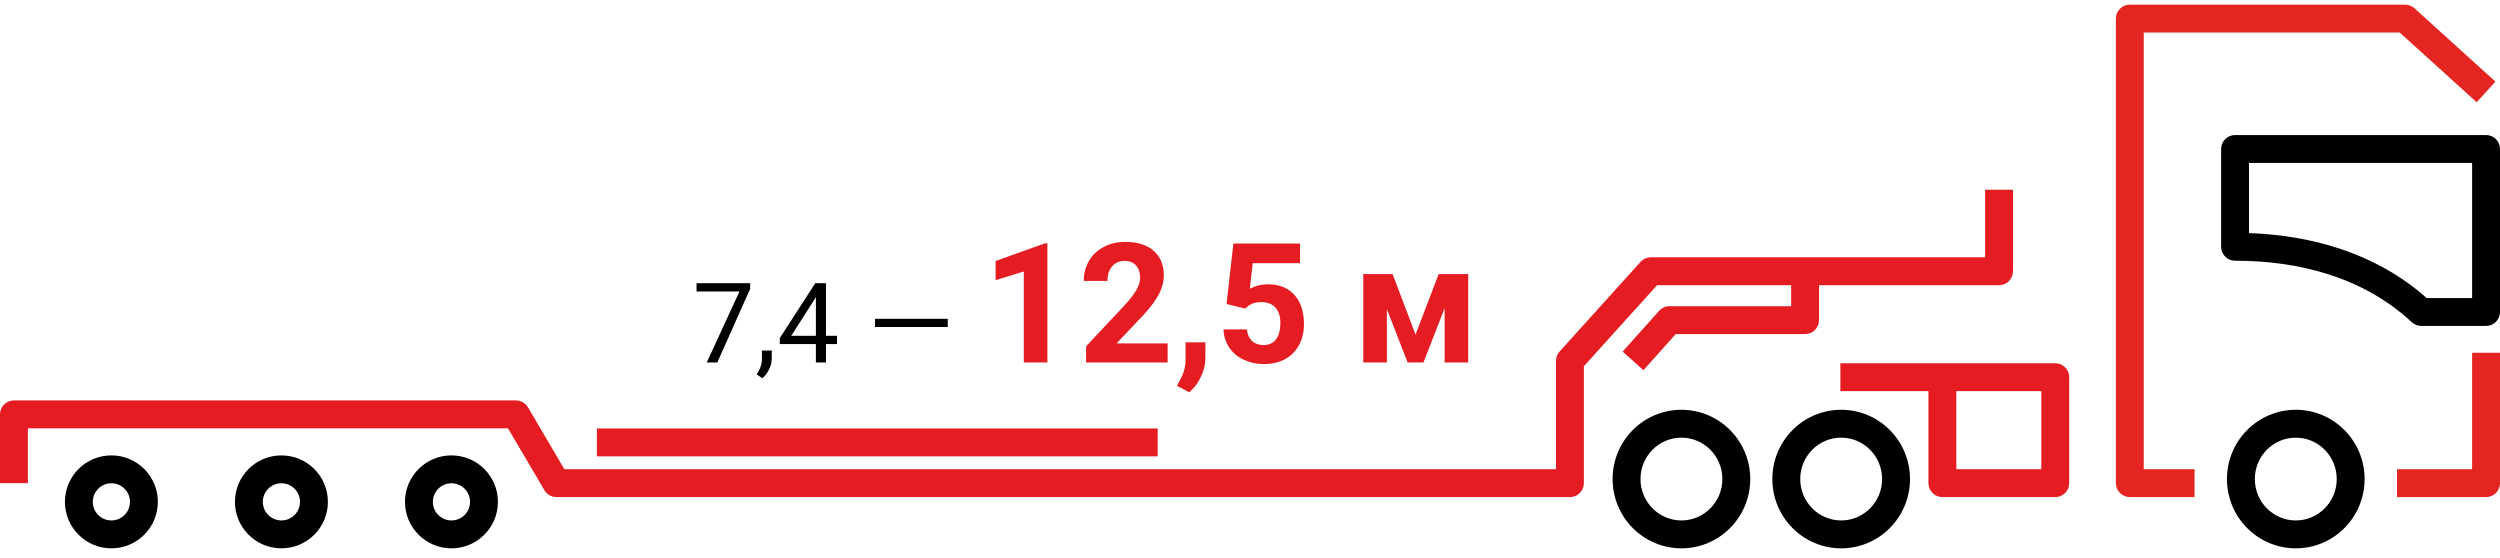
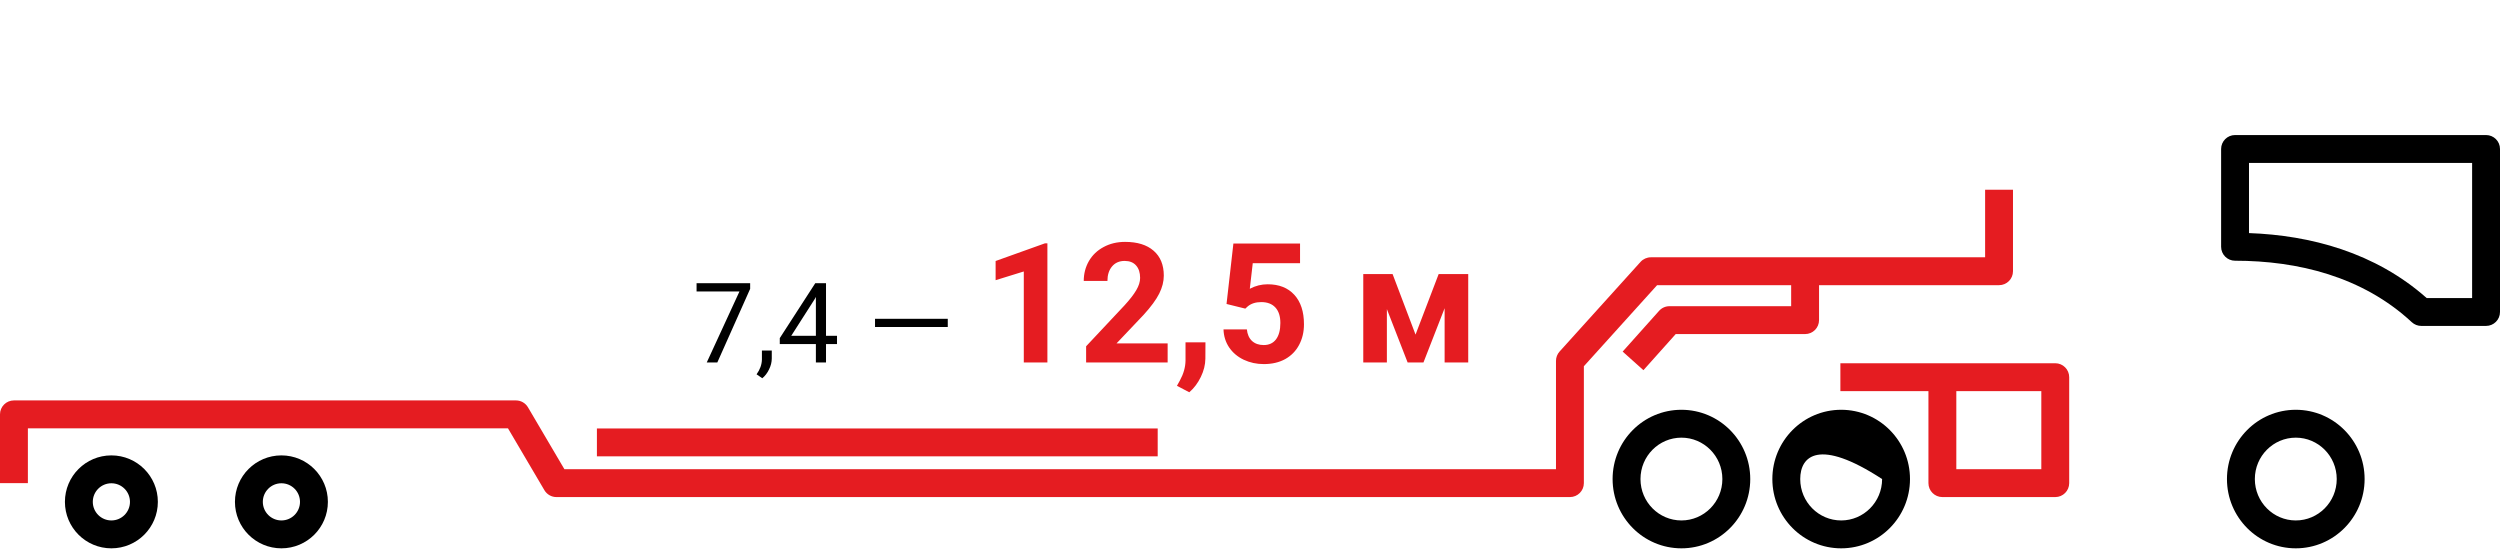
<svg xmlns="http://www.w3.org/2000/svg" width="269" height="60" viewBox="0 0 269 60" fill="none">
-   <path fill-rule="evenodd" clip-rule="evenodd" d="M227.667 2C227.667 1.172 228.338 0.5 229.167 0.5H258.788C259.16 0.5 259.519 0.638 259.795 0.888L268.507 8.781L266.493 11.004L258.209 3.5H230.667V50.485H236.136V53.485H229.167C228.338 53.485 227.667 52.813 227.667 51.985V2ZM269 37.954V51.985C269 52.813 268.328 53.485 267.5 53.485H257.917V50.485H266V37.954H269Z" fill="#E52521" />
  <path fill-rule="evenodd" clip-rule="evenodd" d="M216.598 20.415V29.185C216.598 30.013 215.927 30.685 215.098 30.685H195.729V34.446C195.729 35.275 195.058 35.946 194.229 35.946H180.307L176.834 39.831L174.598 37.831L178.518 33.446C178.803 33.128 179.209 32.946 179.636 32.946H192.729V30.685H178.303L170.424 39.408V51.985C170.424 52.813 169.753 53.485 168.924 53.485H59.871C59.34 53.485 58.848 53.203 58.578 52.746L54.657 46.085H3V51.985H0V44.585C0 43.756 0.672 43.085 1.5 43.085H55.515C56.047 43.085 56.538 43.366 56.808 43.824L60.729 50.485H167.424V38.831C167.424 38.459 167.562 38.101 167.811 37.825L176.523 28.179C176.808 27.864 177.212 27.685 177.636 27.685H213.598V20.415H216.598ZM207.5 42.085H198.025V39.085H221.146C221.975 39.085 222.646 39.756 222.646 40.585V51.985C222.646 52.813 221.975 53.485 221.146 53.485H209C208.172 53.485 207.5 52.813 207.5 51.985V42.085ZM210.5 42.085V50.485H219.646V42.085H210.5ZM124.568 49.1H64.227V46.1H124.568V49.1Z" fill="#E51C21" />
  <path d="M80.717 31.078L77.184 39H76.047L79.568 31.359H74.951V30.469H80.717V31.078ZM82.023 40.699L81.408 40.277C81.775 39.766 81.967 39.238 81.982 38.695V37.717H83.043V38.566C83.043 38.961 82.945 39.355 82.75 39.75C82.559 40.145 82.316 40.461 82.023 40.699ZM88.879 36.135H90.062V37.02H88.879V39H87.789V37.02H83.904V36.381L87.725 30.469H88.879V36.135ZM85.135 36.135H87.789V31.951L87.66 32.185L85.135 36.135ZM101.98 35.185H94.152V34.301H101.98V35.185Z" fill="black" />
  <path d="M112.7 39H110.16V29.209L107.128 30.149V28.084L112.428 26.186H112.7V39ZM125.638 39H116.866V37.26L121.006 32.848C121.574 32.227 121.993 31.685 122.263 31.222C122.538 30.759 122.676 30.319 122.676 29.903C122.676 29.335 122.532 28.89 122.245 28.567C121.958 28.239 121.548 28.075 121.015 28.075C120.44 28.075 119.986 28.274 119.652 28.673C119.324 29.065 119.16 29.584 119.16 30.229H116.611C116.611 29.449 116.796 28.737 117.165 28.093C117.54 27.448 118.067 26.944 118.747 26.581C119.427 26.212 120.197 26.027 121.059 26.027C122.377 26.027 123.399 26.344 124.126 26.977C124.858 27.609 125.225 28.503 125.225 29.657C125.225 30.29 125.061 30.935 124.732 31.591C124.404 32.247 123.842 33.012 123.045 33.885L120.136 36.952H125.638V39ZM127.967 42.208L126.64 41.514L126.956 40.942C127.349 40.227 127.551 39.516 127.562 38.807V36.838H129.707L129.698 38.596C129.692 39.246 129.528 39.902 129.206 40.565C128.884 41.227 128.471 41.774 127.967 42.208ZM131.975 32.707L132.713 26.203H139.885V28.321H134.796L134.479 31.072C135.083 30.75 135.725 30.589 136.404 30.589C137.623 30.589 138.578 30.967 139.27 31.723C139.961 32.478 140.307 33.536 140.307 34.895C140.307 35.722 140.131 36.463 139.779 37.119C139.434 37.77 138.936 38.276 138.285 38.64C137.635 38.997 136.867 39.176 135.982 39.176C135.209 39.176 134.491 39.02 133.829 38.71C133.167 38.394 132.643 37.951 132.256 37.383C131.875 36.815 131.673 36.167 131.649 35.44H134.163C134.216 35.974 134.4 36.39 134.717 36.688C135.039 36.981 135.458 37.128 135.974 37.128C136.548 37.128 136.99 36.923 137.301 36.513C137.611 36.097 137.767 35.511 137.767 34.755C137.767 34.028 137.588 33.472 137.23 33.085C136.873 32.698 136.366 32.505 135.71 32.505C135.106 32.505 134.617 32.663 134.242 32.98L133.996 33.208L131.975 32.707ZM152.312 36.003L154.8 29.49H157.981V39H155.441V33.164L153.165 39H151.46L149.228 33.261V39H146.688V29.49H149.843L152.312 36.003Z" fill="#E51C21" />
  <path fill-rule="evenodd" clip-rule="evenodd" d="M247.027 56C249.441 56 251.432 54.024 251.432 51.546C251.432 49.068 249.441 47.092 247.027 47.092C244.612 47.092 242.621 49.068 242.621 51.546C242.621 54.024 244.612 56 247.027 56ZM247.027 59C251.116 59 254.432 55.663 254.432 51.546C254.432 47.429 251.116 44.092 247.027 44.092C242.937 44.092 239.621 47.429 239.621 51.546C239.621 55.663 242.937 59 247.027 59Z" fill="black" />
-   <path fill-rule="evenodd" clip-rule="evenodd" d="M198.11 56C200.524 56 202.515 54.024 202.515 51.546C202.515 49.068 200.524 47.092 198.11 47.092C195.695 47.092 193.705 49.068 193.705 51.546C193.705 54.024 195.695 56 198.11 56ZM198.11 59C202.2 59 205.515 55.663 205.515 51.546C205.515 47.429 202.2 44.092 198.11 44.092C194.02 44.092 190.705 47.429 190.705 51.546C190.705 55.663 194.02 59 198.11 59Z" fill="black" />
+   <path fill-rule="evenodd" clip-rule="evenodd" d="M198.11 56C200.524 56 202.515 54.024 202.515 51.546C195.695 47.092 193.705 49.068 193.705 51.546C193.705 54.024 195.695 56 198.11 56ZM198.11 59C202.2 59 205.515 55.663 205.515 51.546C205.515 47.429 202.2 44.092 198.11 44.092C194.02 44.092 190.705 47.429 190.705 51.546C190.705 55.663 194.02 59 198.11 59Z" fill="black" />
  <path fill-rule="evenodd" clip-rule="evenodd" d="M180.921 56C183.336 56 185.327 54.024 185.327 51.546C185.327 49.068 183.336 47.092 180.921 47.092C178.507 47.092 176.516 49.068 176.516 51.546C176.516 54.024 178.507 56 180.921 56ZM180.921 59C185.011 59 188.327 55.663 188.327 51.546C188.327 47.429 185.011 44.092 180.921 44.092C176.832 44.092 173.516 47.429 173.516 51.546C173.516 55.663 176.832 59 180.921 59Z" fill="black" />
-   <path fill-rule="evenodd" clip-rule="evenodd" d="M48.576 56C49.68 56 50.576 55.105 50.576 54C50.576 52.895 49.68 52 48.576 52C47.471 52 46.576 52.895 46.576 54C46.576 55.105 47.471 56 48.576 56ZM48.576 59C51.337 59 53.576 56.761 53.576 54C53.576 51.239 51.337 49 48.576 49C45.814 49 43.576 51.239 43.576 54C43.576 56.761 45.814 59 48.576 59Z" fill="black" />
  <path fill-rule="evenodd" clip-rule="evenodd" d="M30.28 56C31.385 56 32.28 55.105 32.28 54C32.28 52.895 31.385 52 30.28 52C29.176 52 28.28 52.895 28.28 54C28.28 55.105 29.176 56 30.28 56ZM30.28 59C33.042 59 35.28 56.761 35.28 54C35.28 51.239 33.042 49 30.28 49C27.519 49 25.28 51.239 25.28 54C25.28 56.761 27.519 59 30.28 59Z" fill="black" />
  <path fill-rule="evenodd" clip-rule="evenodd" d="M11.985 56C13.089 56 13.985 55.105 13.985 54C13.985 52.895 13.089 52 11.985 52C10.88 52 9.985 52.895 9.985 54C9.985 55.105 10.88 56 11.985 56ZM11.985 59C14.746 59 16.985 56.761 16.985 54C16.985 51.239 14.746 49 11.985 49C9.223 49 6.985 51.239 6.985 54C6.985 56.761 9.223 59 11.985 59Z" fill="black" />
  <path fill-rule="evenodd" clip-rule="evenodd" d="M238.992 16.031C238.992 15.202 239.664 14.531 240.492 14.531H267.5C268.328 14.531 269 15.202 269 16.031V33.569C269 34.398 268.328 35.069 267.5 35.069H260.53C260.152 35.069 259.787 34.926 259.509 34.668C254.218 29.752 247.235 28.054 240.492 28.054C239.664 28.054 238.992 27.382 238.992 26.554V16.031ZM241.992 17.531V25.08C248.586 25.316 255.561 27.152 261.109 32.069H266V17.531H241.992Z" fill="black" />
</svg>